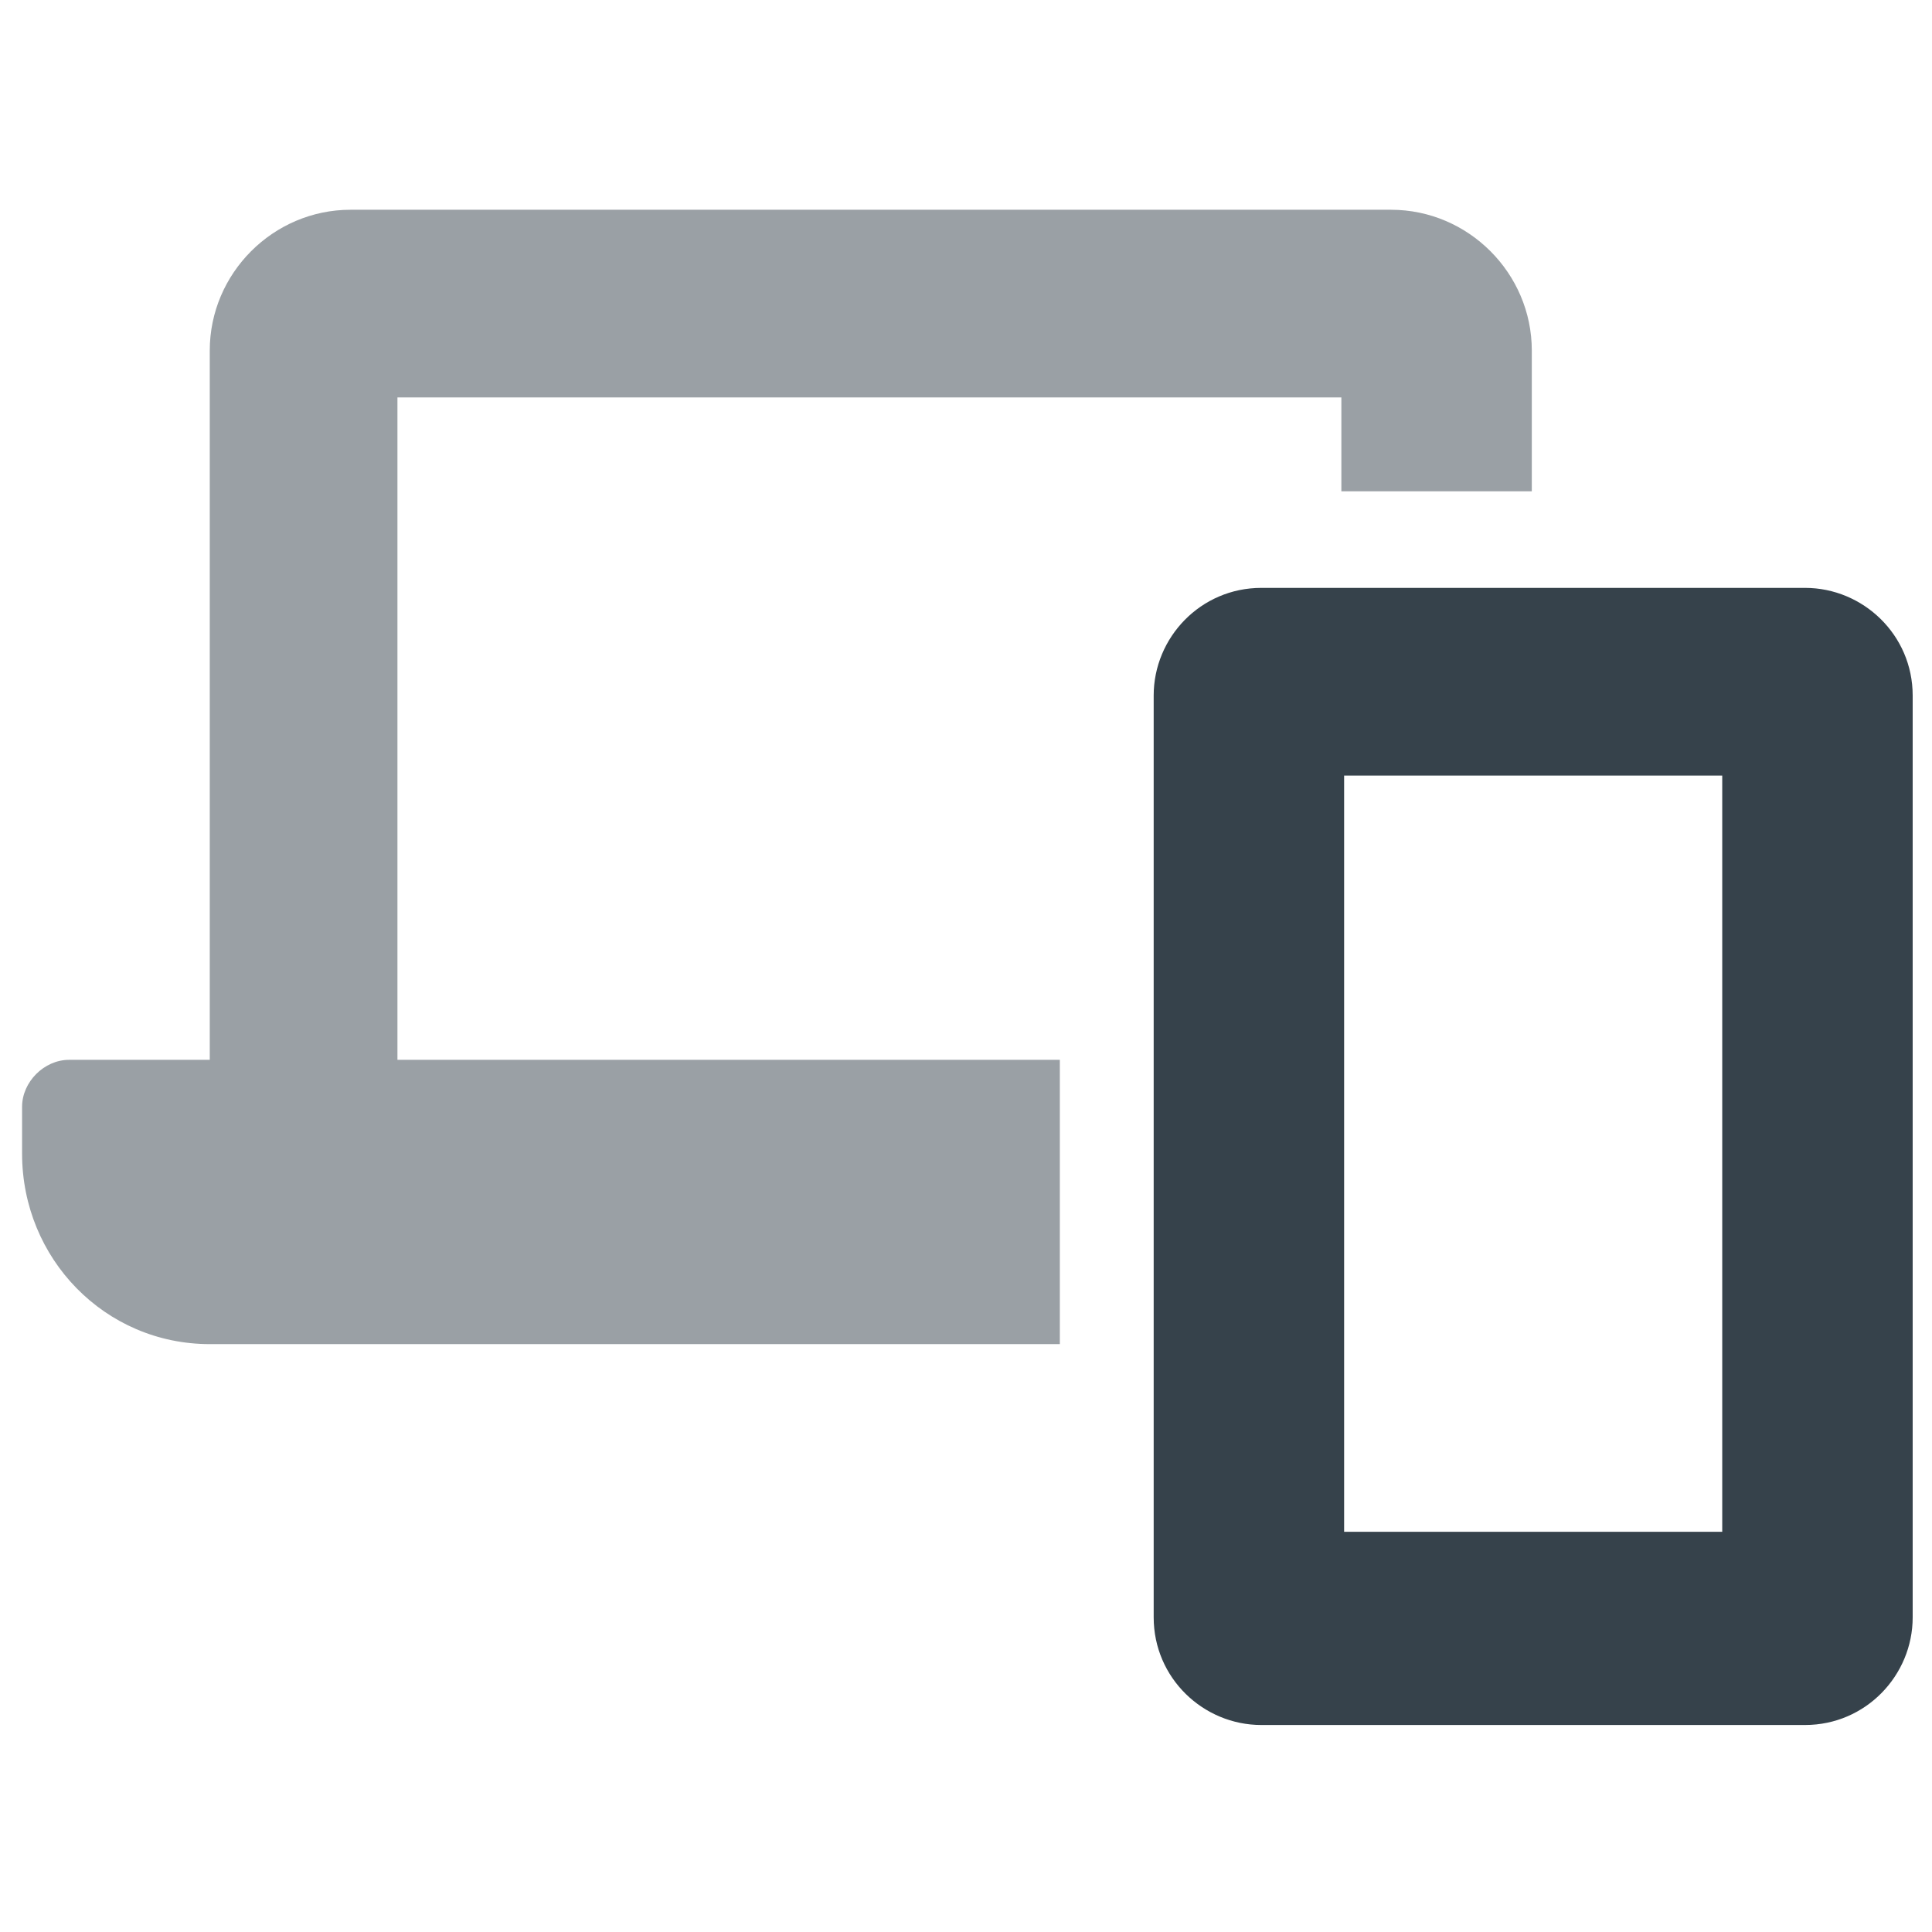
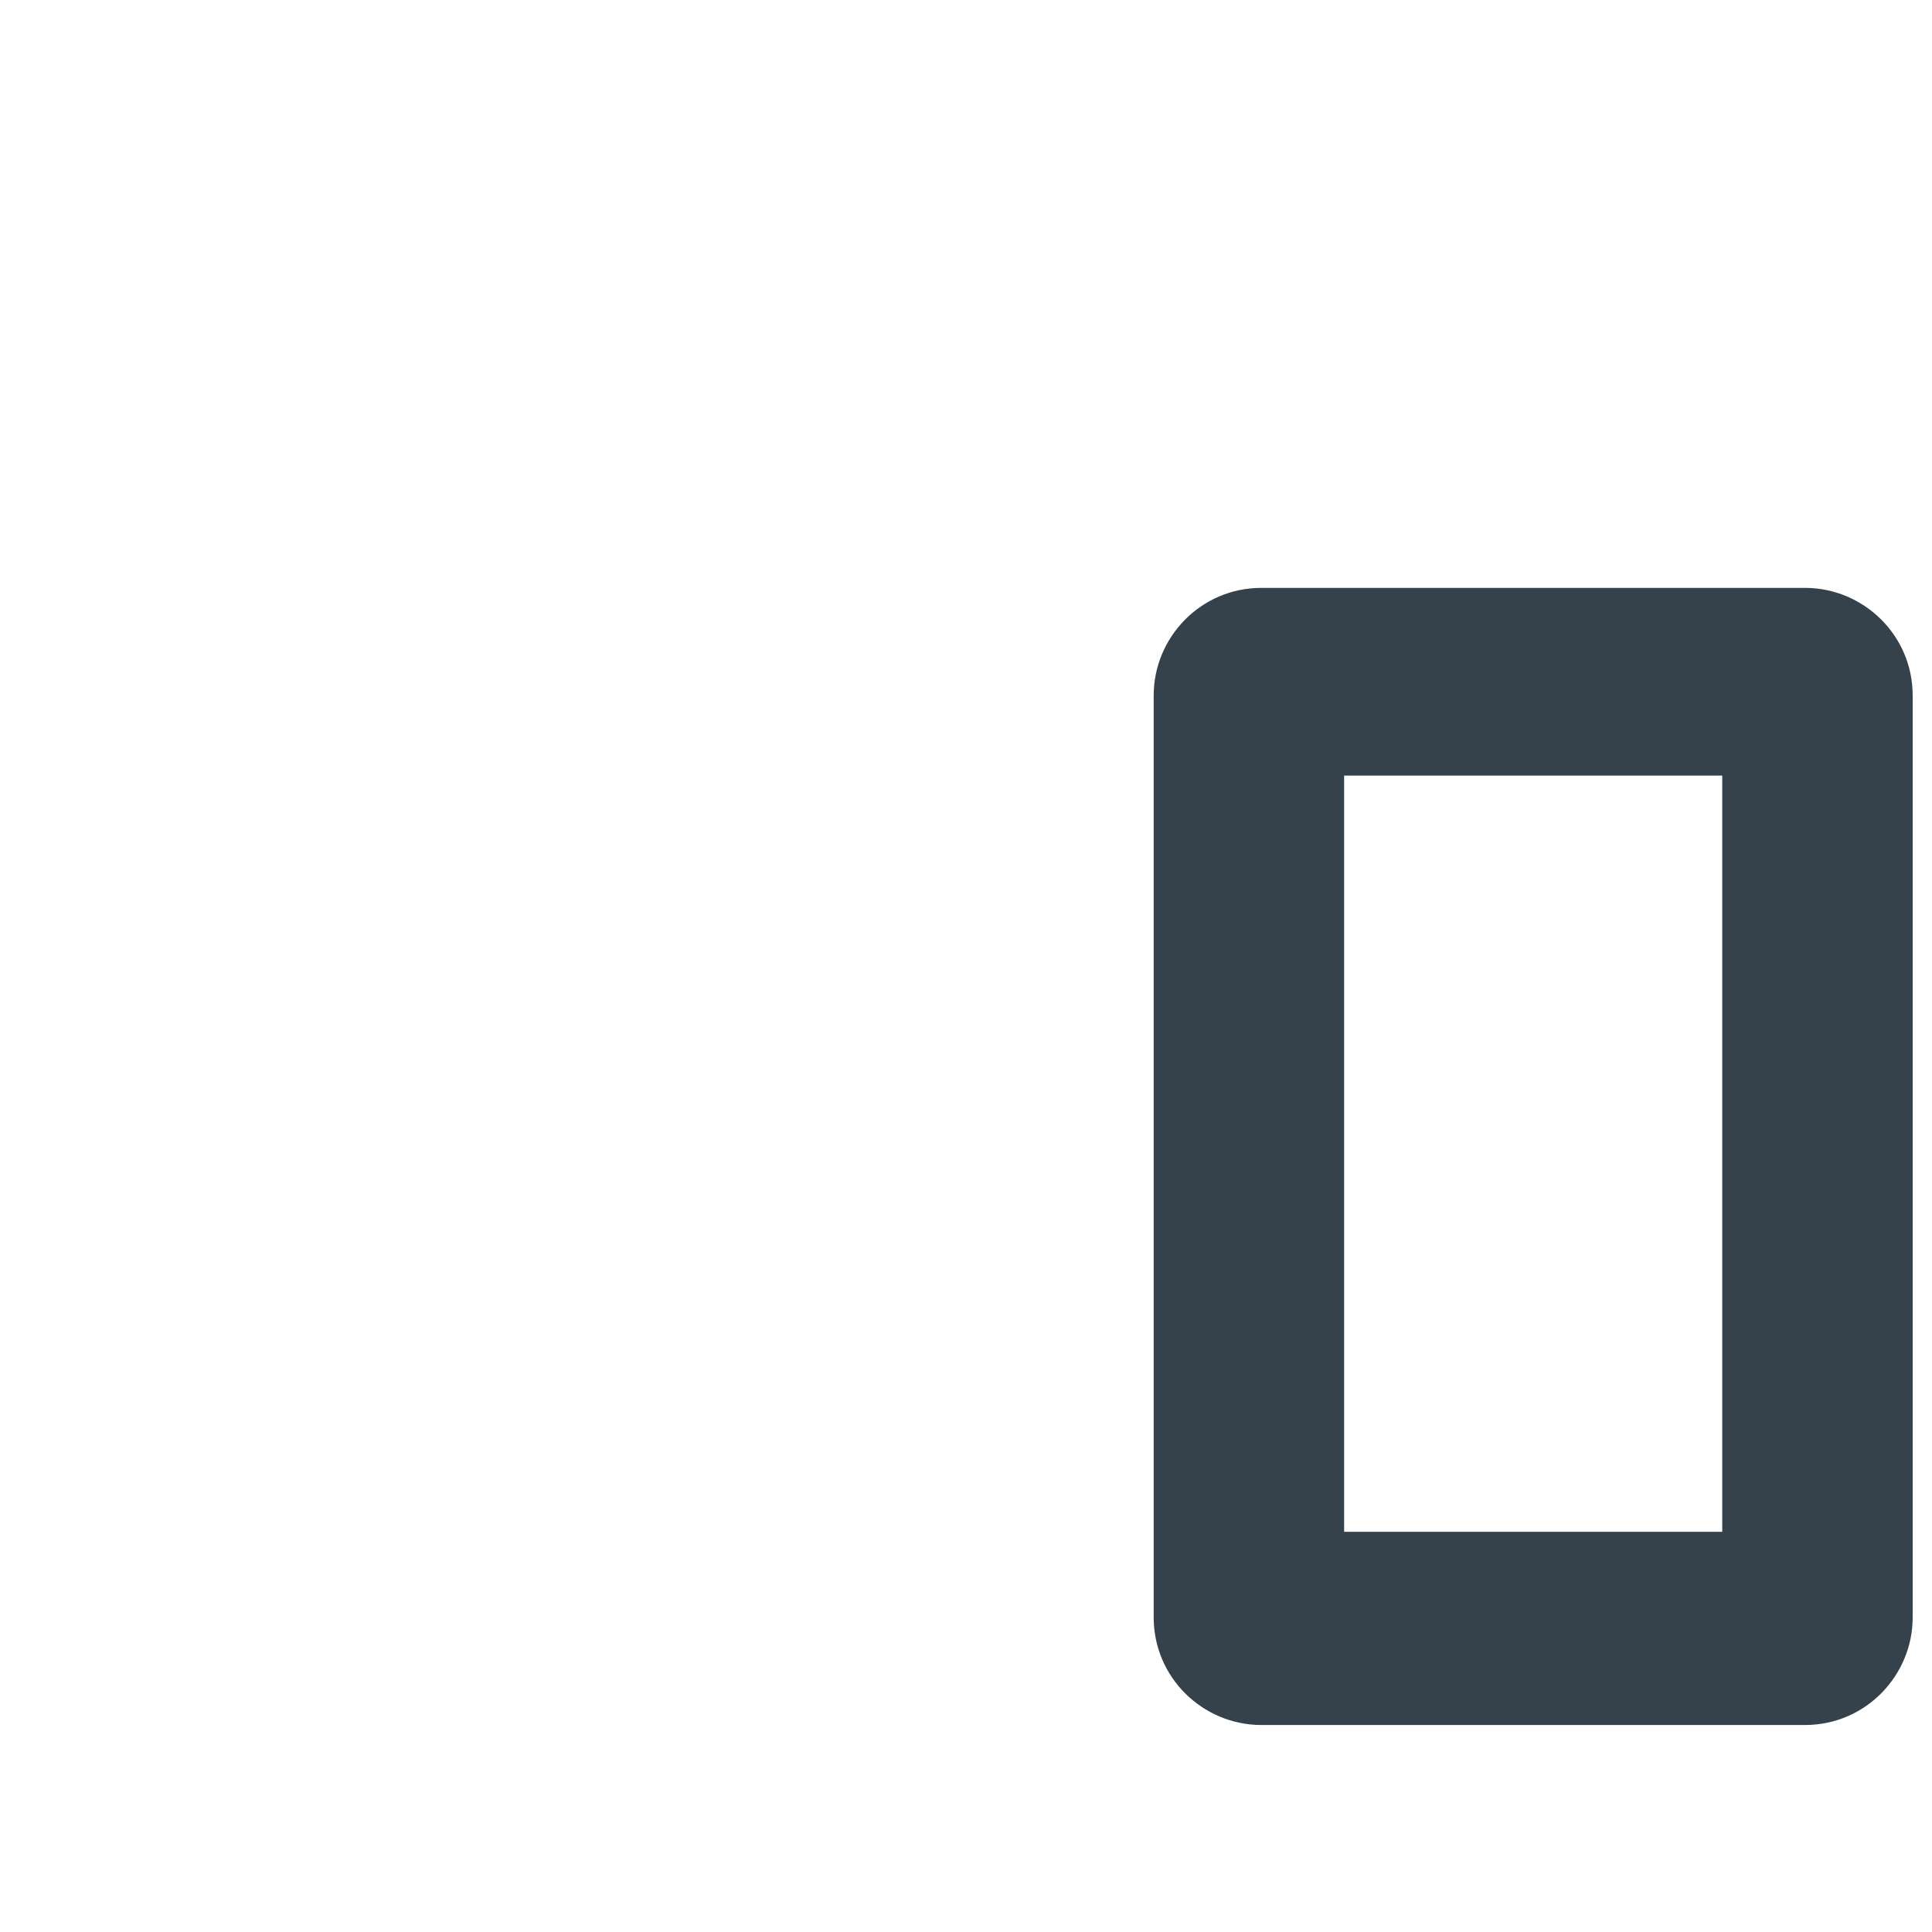
<svg xmlns="http://www.w3.org/2000/svg" version="1.1" id="Layer_1" x="0px" y="0px" viewBox="0 0 70 70" style="enable-background:new 0 0 70 70;" xml:space="preserve">
  <style type="text/css">
	.st0{fill:#36424B;}
	.st1{opacity:0.5;}
</style>
  <g>
    <g>
      <path class="st0" d="M69.3,25.2v33.4c0,2.1-1.7,3.9-3.9,3.9H45.7c-2.1,0-3.9-1.7-3.9-3.9V25.2c0-2.1,1.7-3.9,3.9-3.9h19.7    C67.5,21.3,69.3,23,69.3,25.2z M62.4,28.1H48.7v27.4h13.7V28.1z" />
    </g>
    <g class="st1">
-       <path class="st0" d="M14.4,38.4h24v10.3H7.6c-3.8,0-6.8-3.1-6.8-6.9v-1.7c0-0.9,0.8-1.7,1.7-1.7h5.1V12.7c0-2.8,2.3-5.1,5.1-5.1    h37.7c2.8,0,5.1,2.3,5.1,5.1v5.1h-6.9v-3.4H14.4V38.4z" />
-     </g>
+       </g>
  </g>
</svg>